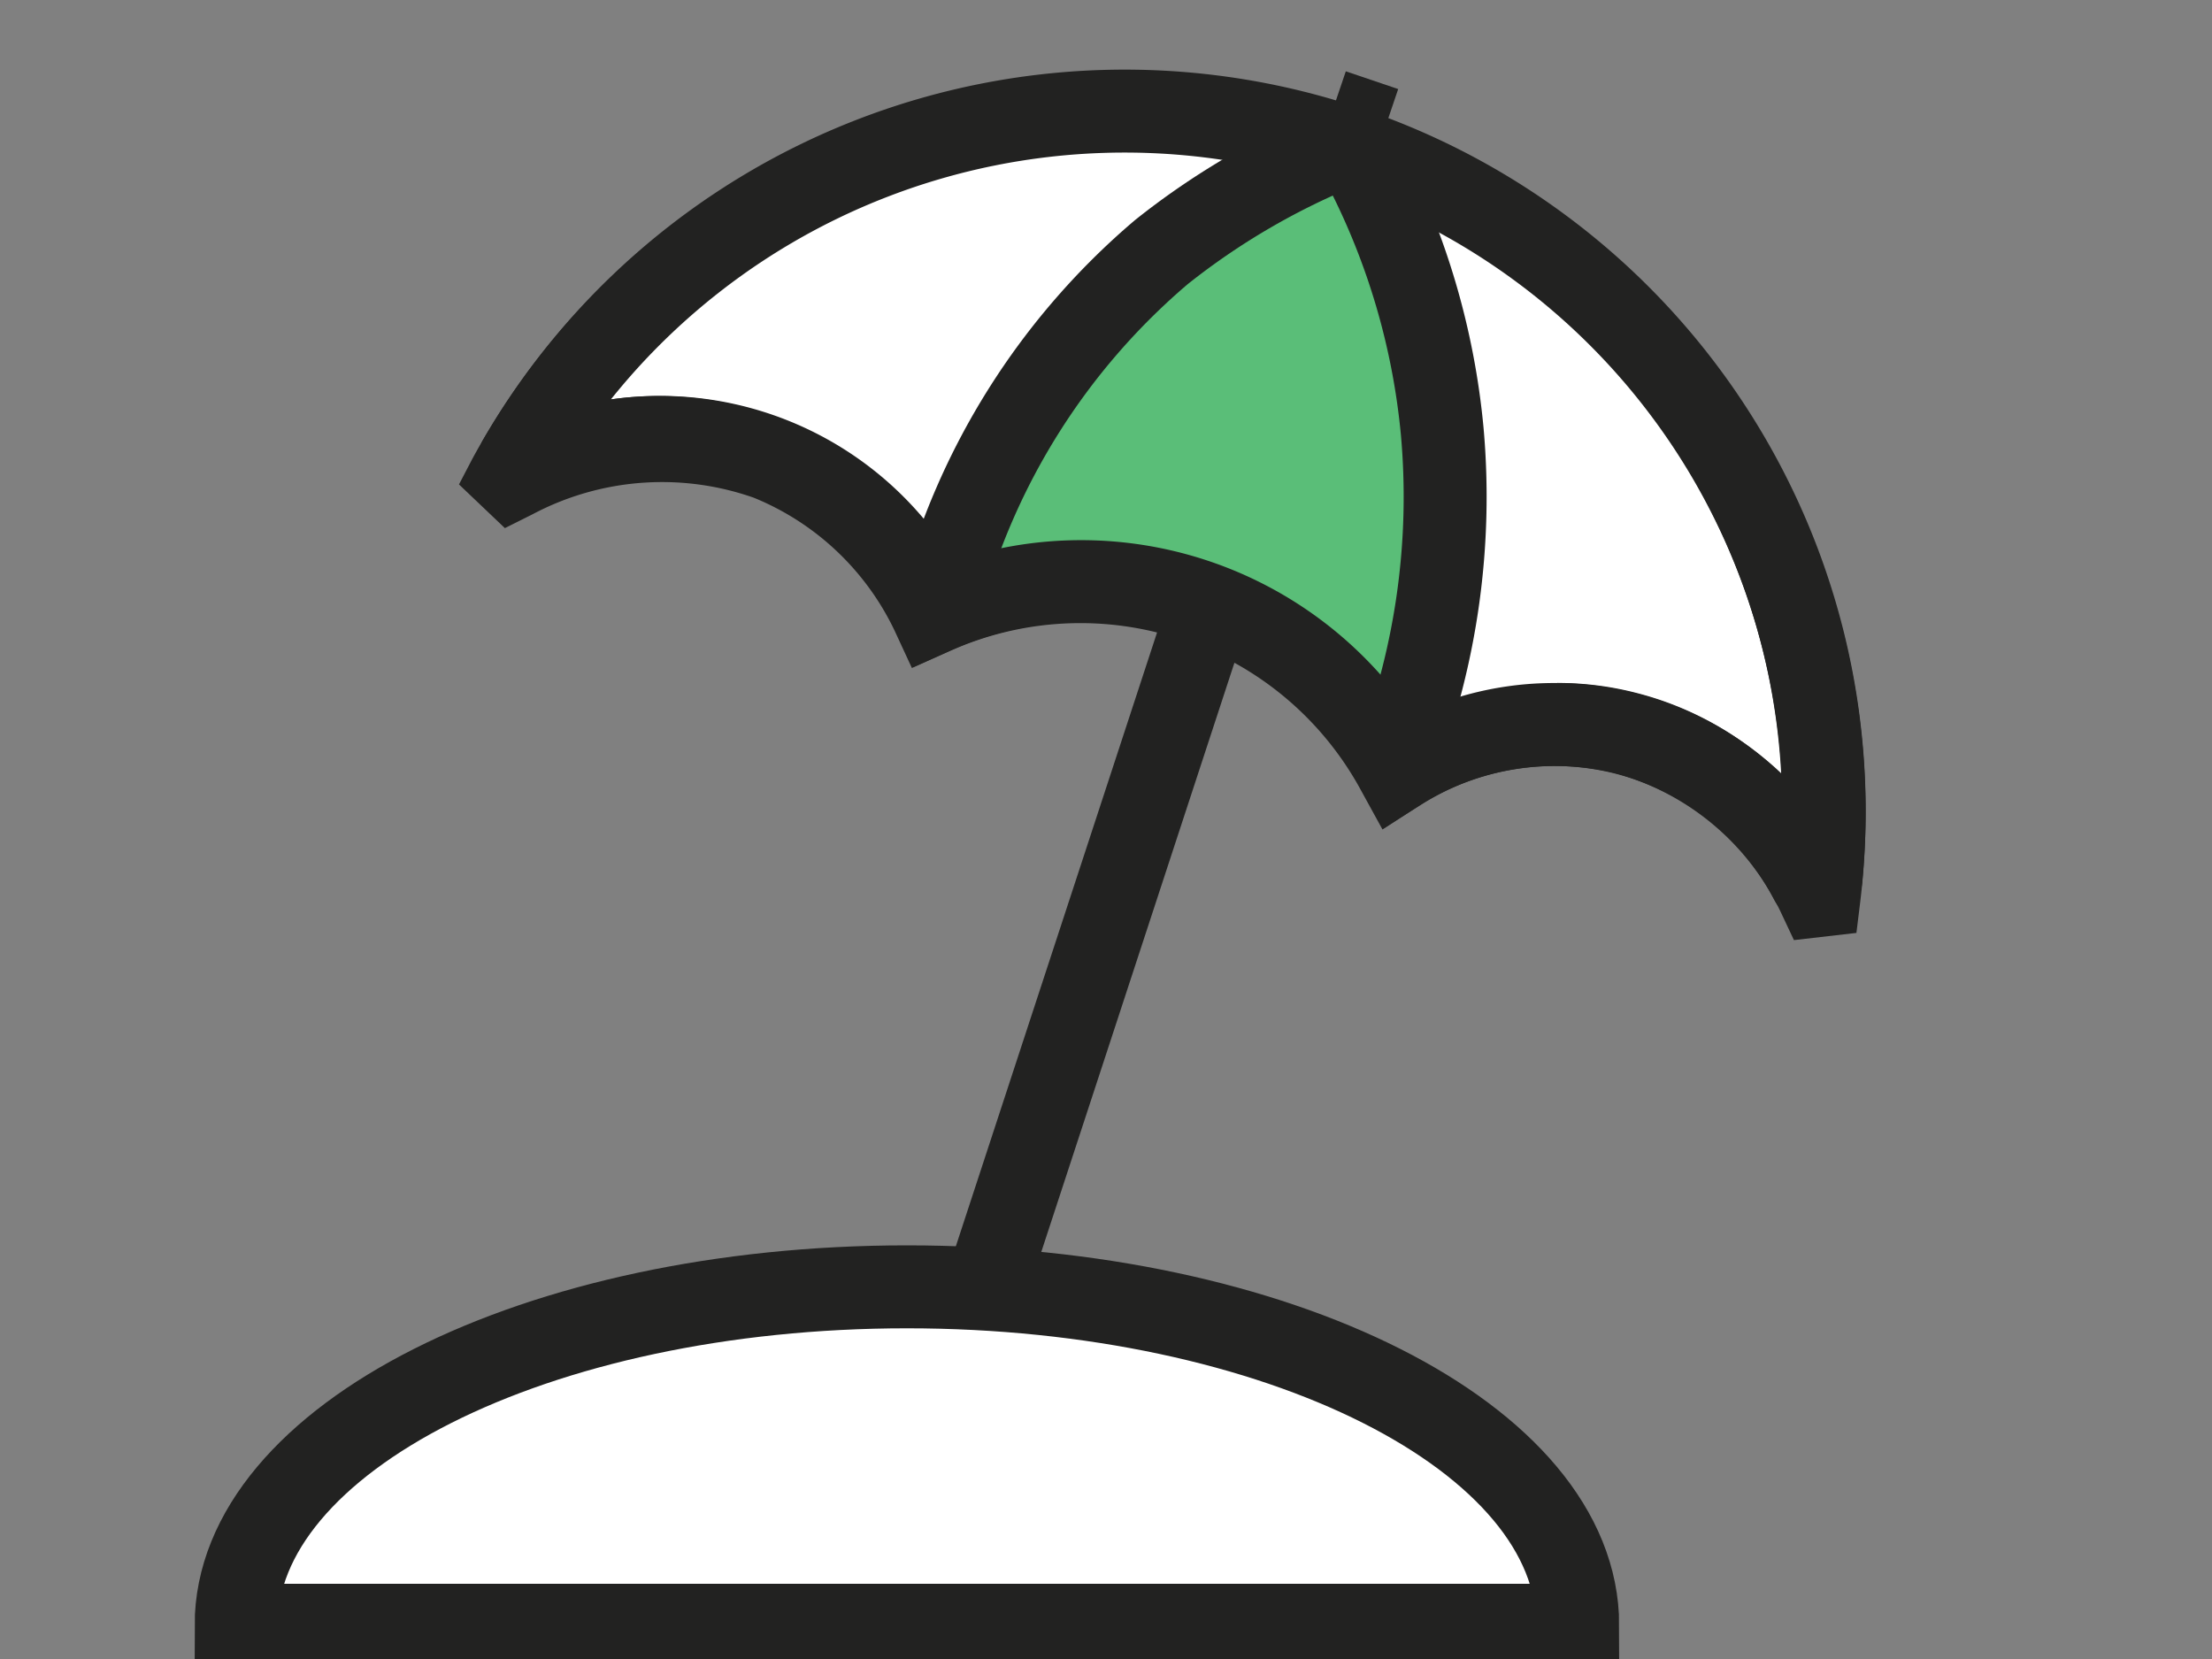
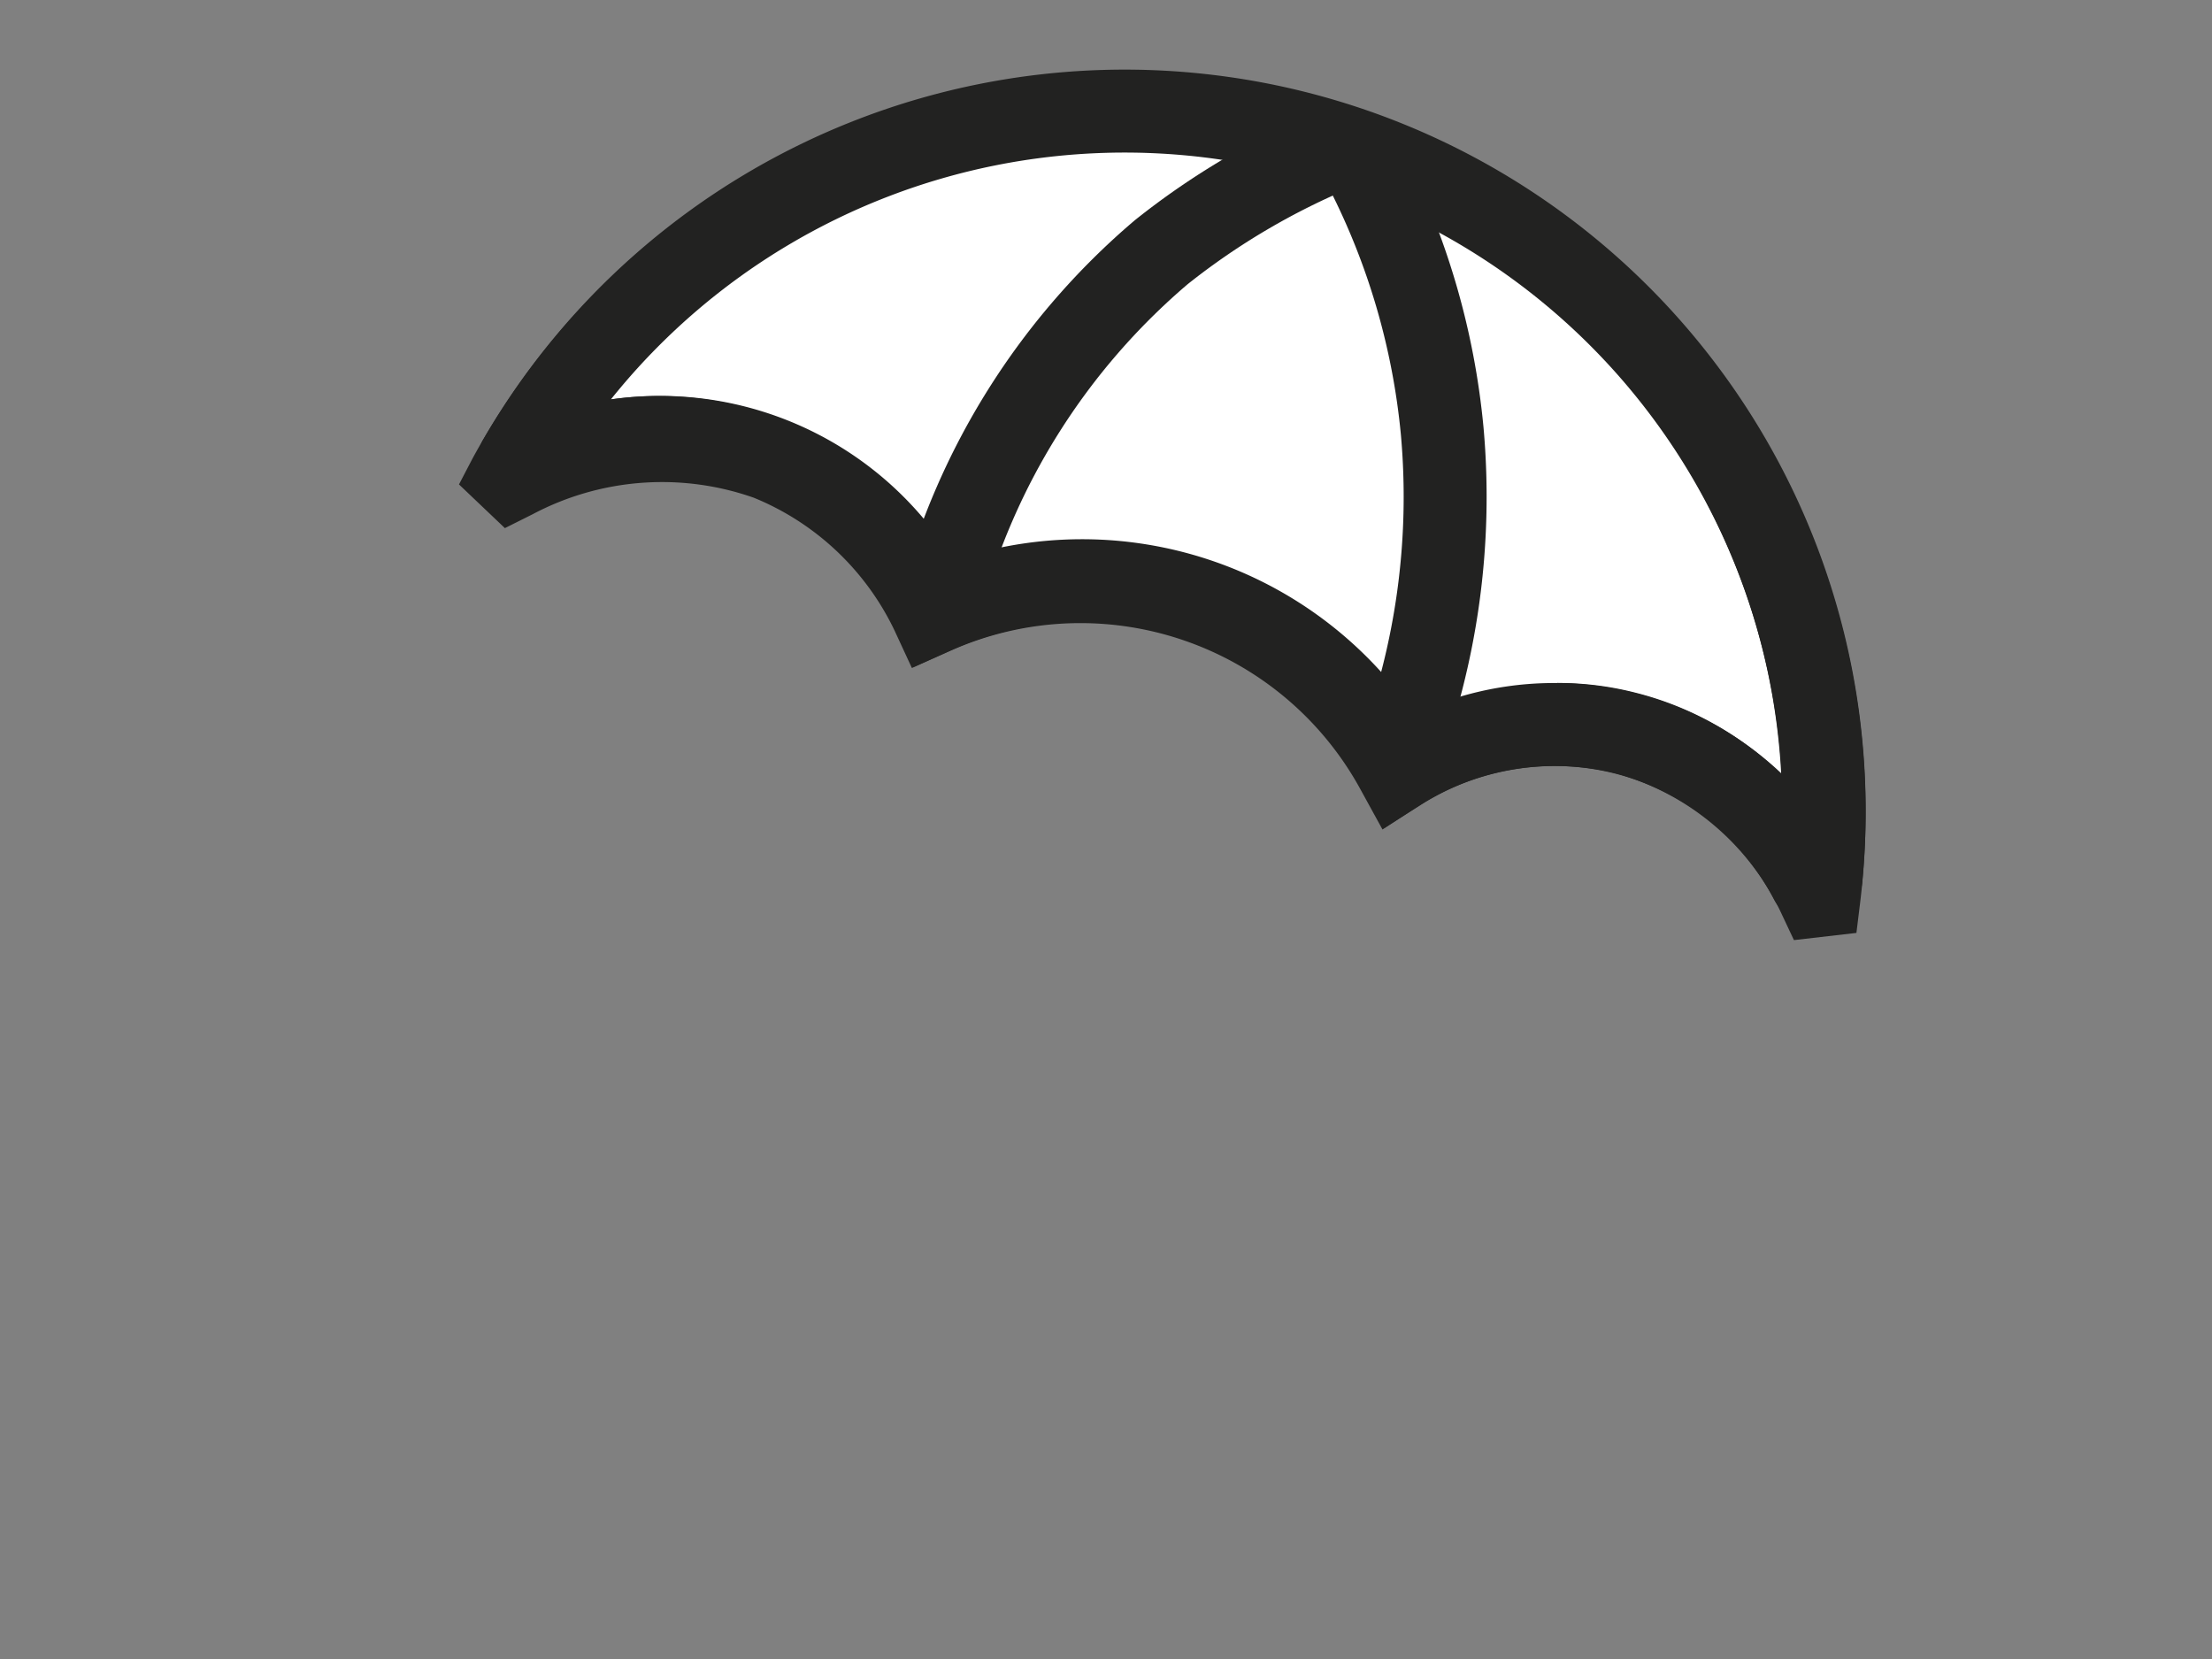
<svg xmlns="http://www.w3.org/2000/svg" id="Laag_1" data-name="Laag 1" viewBox="0 0 40 30">
  <rect x="0" y="0" width="40" height="30" fill="#808080" stroke="none" />
  <defs>
    <style>.cls-1,.cls-4{fill:none;}.cls-1,.cls-2,.cls-4{stroke:#222221;stroke-miterlimit:10;}.cls-1,.cls-2{stroke-width:1.5px;}.cls-2{fill:#fff;}.cls-3{fill:#5abe78;}.cls-5{fill:#222221;}</style>
  </defs>
-   <line class="cls-1" x1="16.86" y1="26.24" x2="22.2" y2="9.95" />
  <path class="cls-2" d="M9.52,8.47a.11.11,0,0,1-.13-.15,12.65,12.65,0,0,1,23.54,7.54.1.1,0,0,1-.19.05,5.23,5.23,0,0,0-7.43-2,6.54,6.54,0,0,0-8.41-2.84A5.48,5.48,0,0,0,9.52,8.47Z" />
-   <path class="cls-3" d="M17.31,10.81a10.86,10.86,0,0,1,7.06-7.89,12.58,12.58,0,0,1,.74,10.41,6.6,6.6,0,0,0-7.8-2.52Z" />
  <path class="cls-1" d="M24.17,2.69A13.2,13.2,0,0,0,21,4.56a12.52,12.52,0,0,0-4,6.35" />
  <path class="cls-1" d="M24.67,3A13.1,13.1,0,0,1,26.08,7.8a13.29,13.29,0,0,1-.82,5.92" />
-   <line class="cls-4" x1="24.38" y1="2.72" x2="24.81" y2="1.45" />
-   <path class="cls-2" d="M4.27,29.39c0-3.38,5.43-6.12,12.13-6.12S28.53,26,28.53,29.39Z" />
  <path class="cls-5" d="M32.44,17l-.24-.51a4.68,4.68,0,0,0-3-2.51,4.59,4.59,0,0,0-3.51.57L25,15l-.39-.71a5.77,5.77,0,0,0-7.45-2.51l-.67.3-.31-.67A4.85,4.85,0,0,0,13.63,9a5,5,0,0,0-4,.3l-.5.25L8.3,8.76l.24-.46a13.41,13.41,0,0,1,25.1,8l-.07.57Zm-4.28-4.65a5.66,5.66,0,0,1,1.43.18A5.8,5.8,0,0,1,32.21,14,11.9,11.9,0,0,0,11,7.23a6.11,6.11,0,0,1,3.13.35,6.24,6.24,0,0,1,3.07,2.58,7.24,7.24,0,0,1,8.34,2.78A6.36,6.36,0,0,1,28.16,12.37Z" />
</svg>